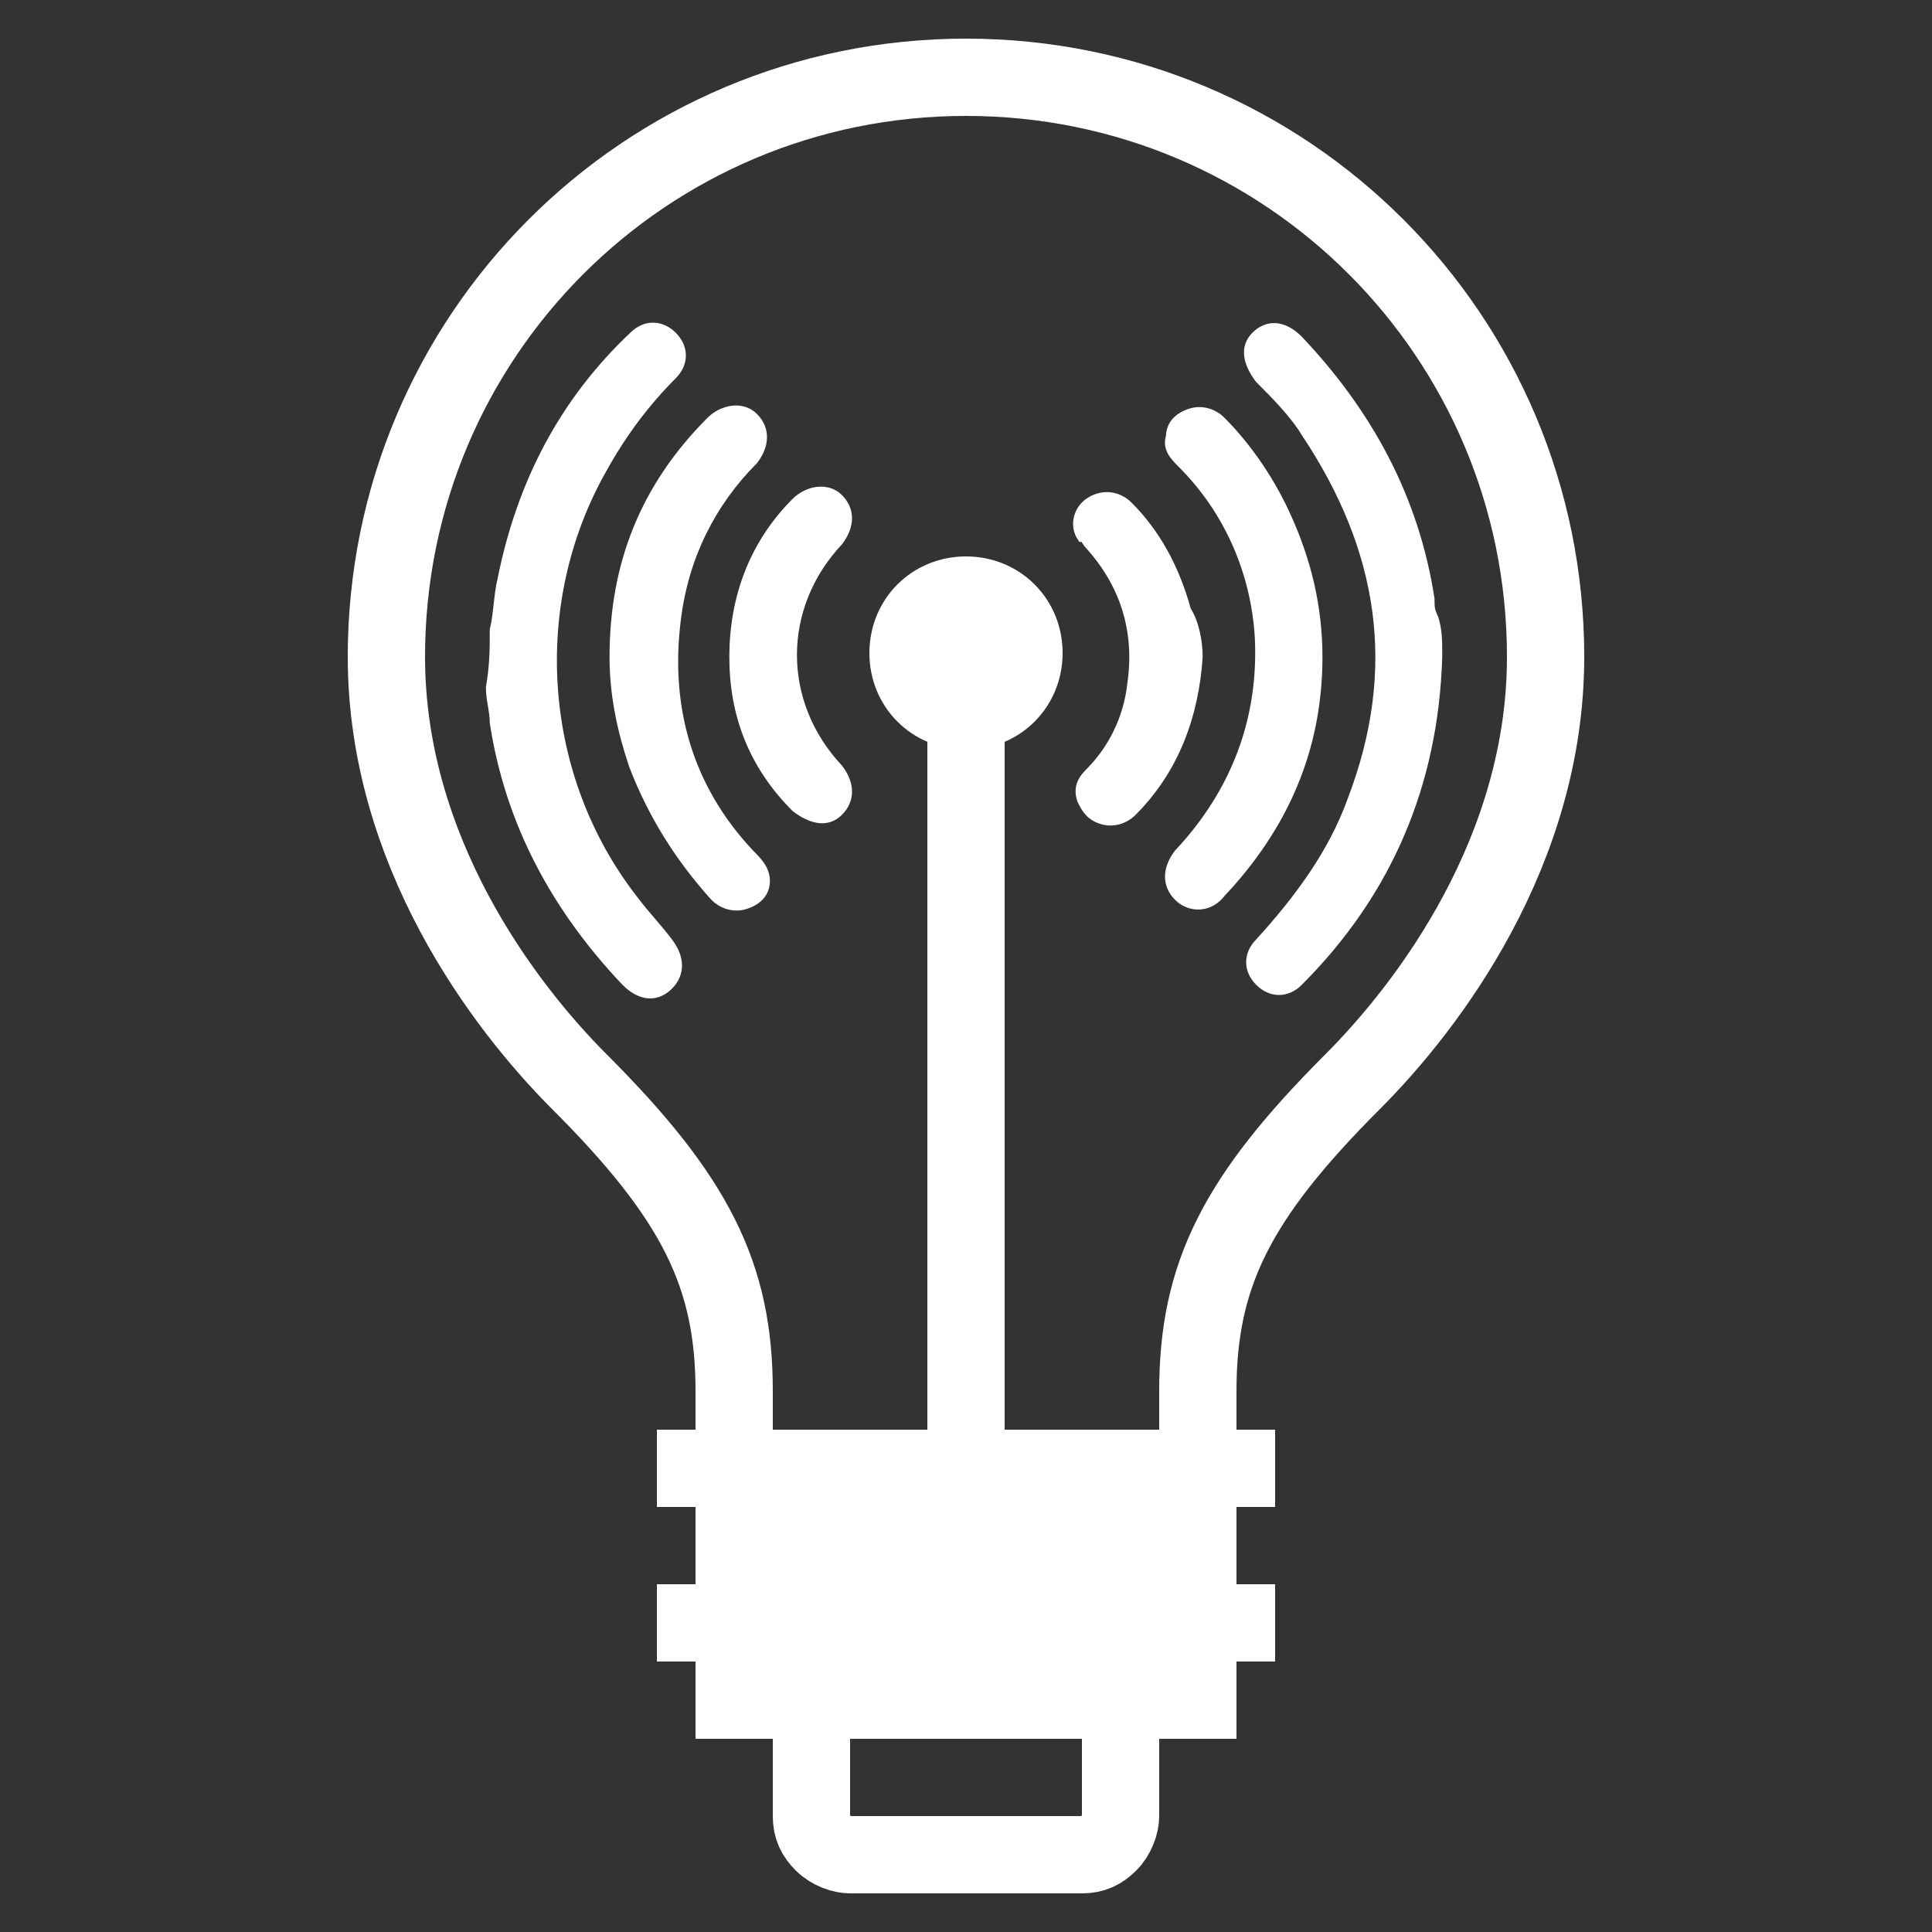
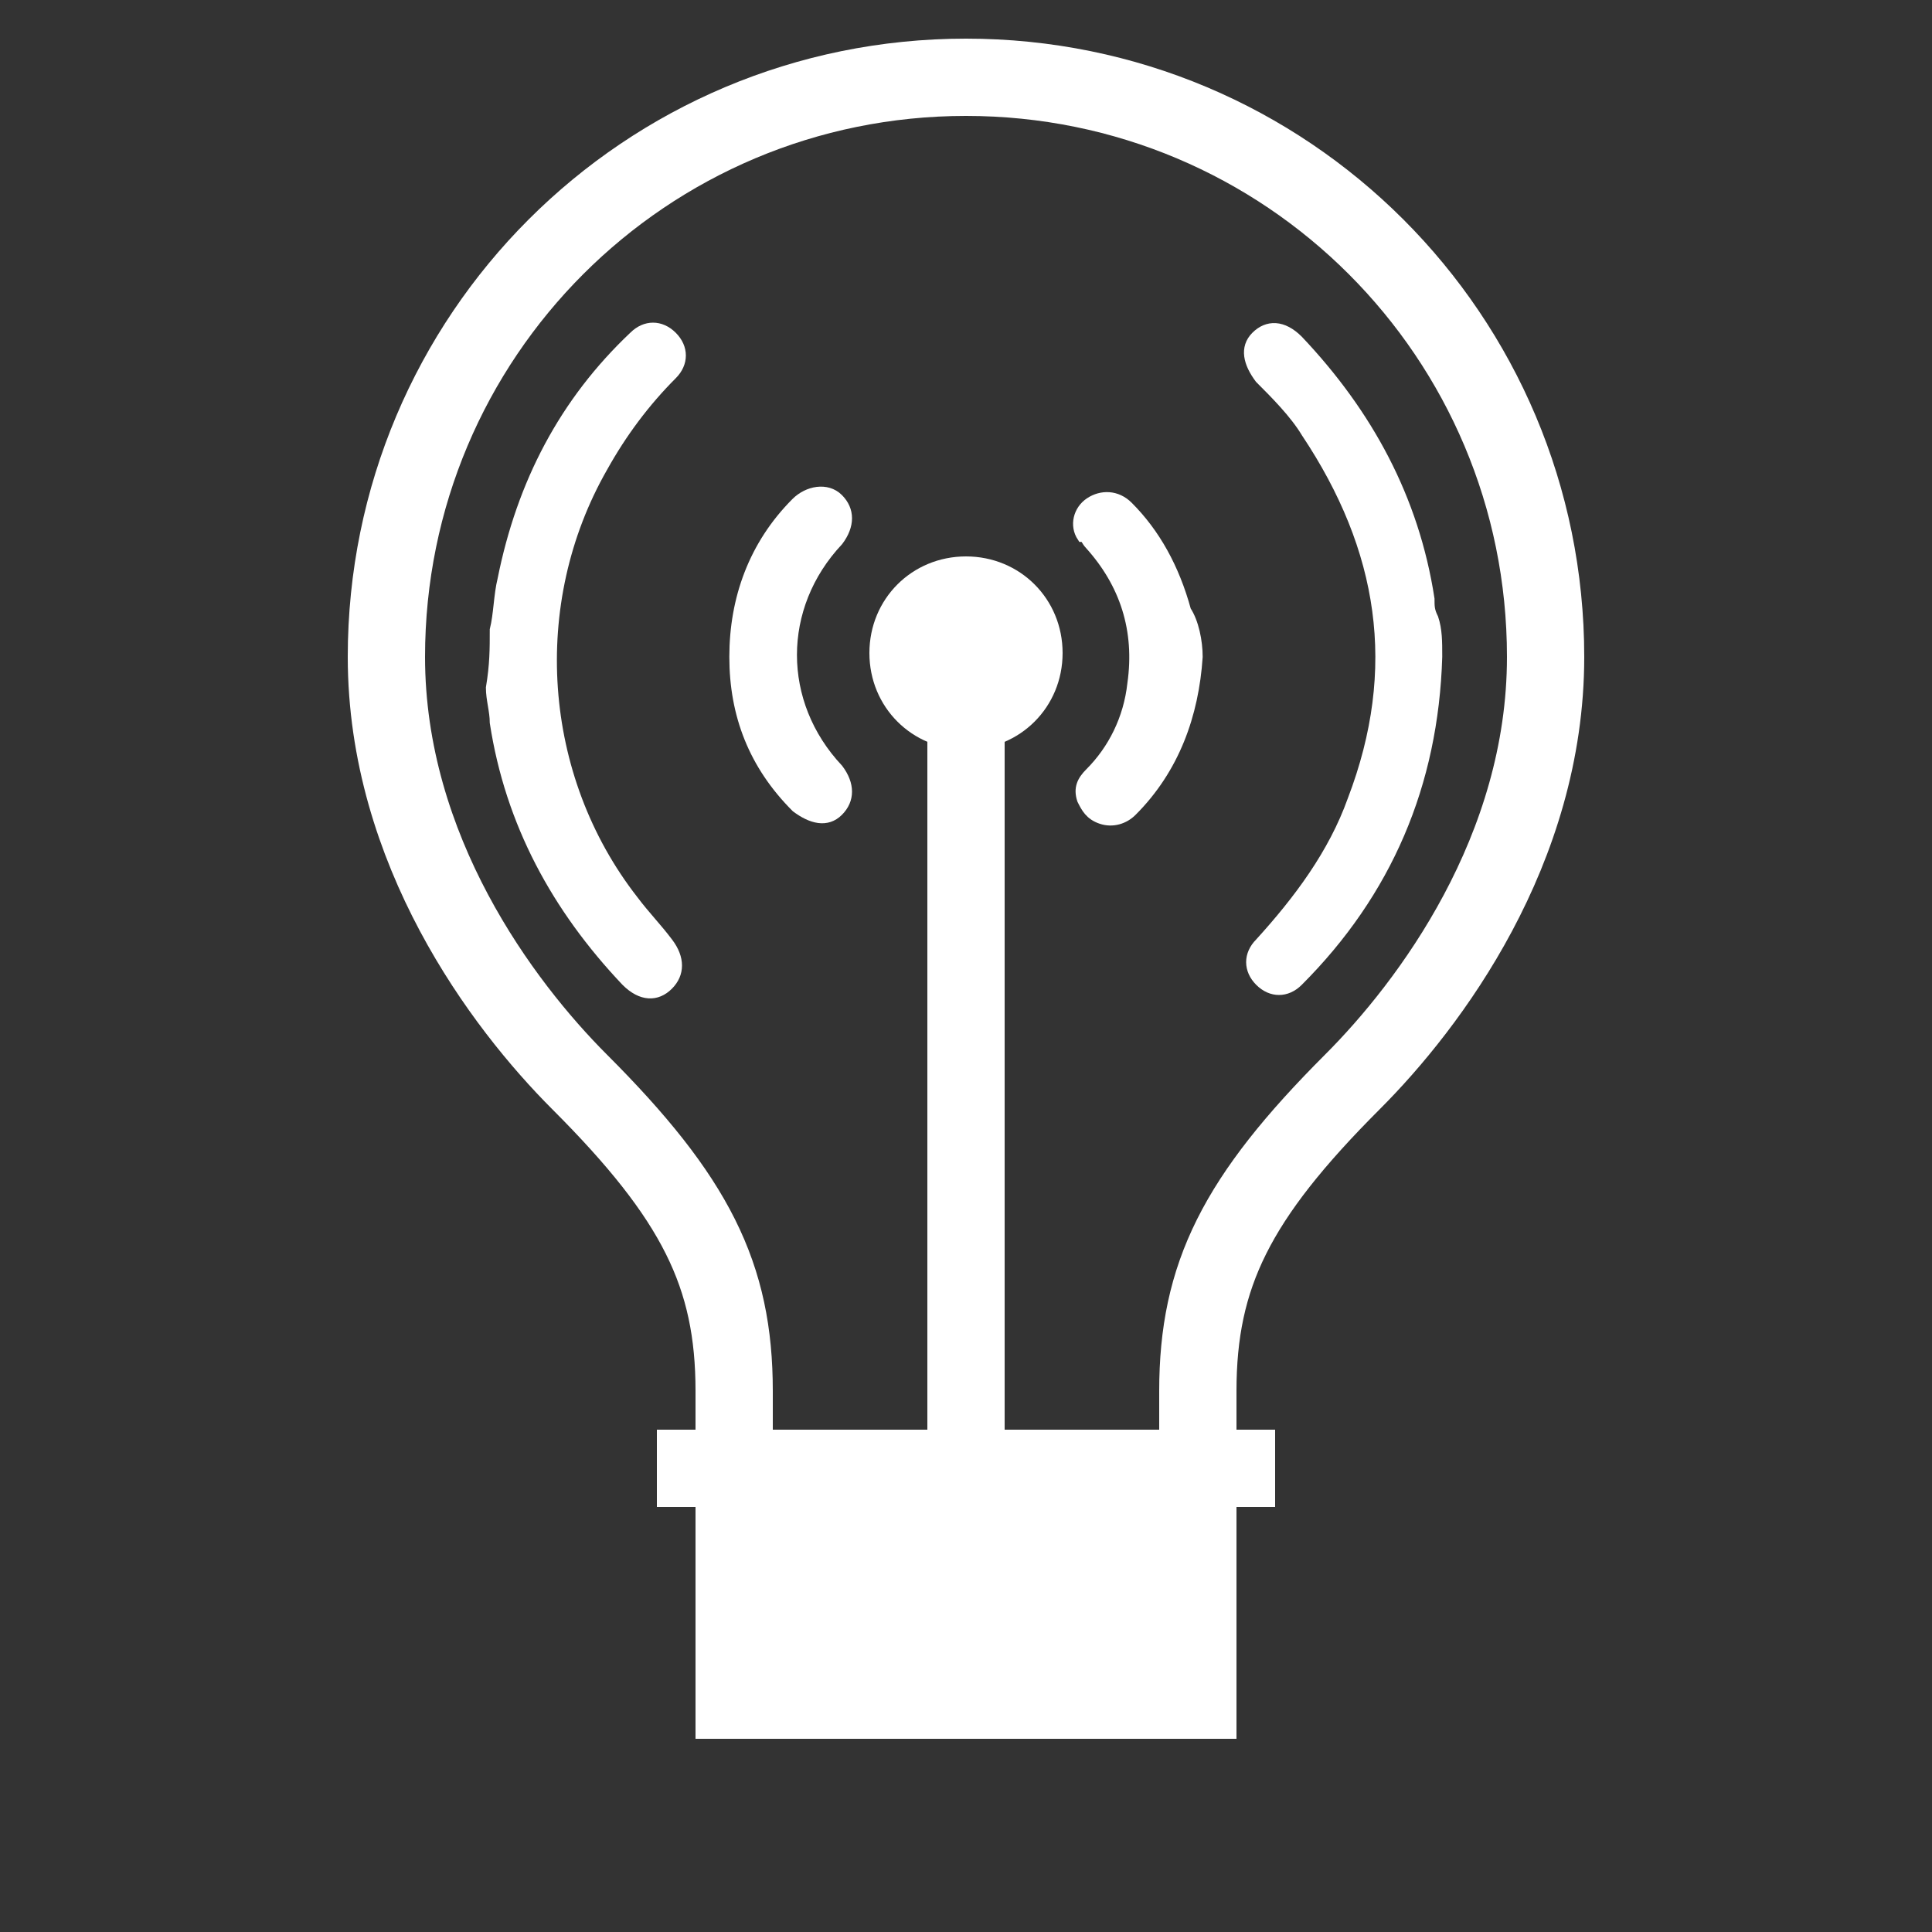
<svg xmlns="http://www.w3.org/2000/svg" version="1.1" id="Ebene_1" x="0px" y="0px" viewBox="0 0 50 50" style="enable-background:new 0 0 50 50;" xml:space="preserve">
  <rect x="0" y="0" width="50" height="50" fill="#333333" stroke="none" />
  <style type="text/css">
	.st0{fill:none;stroke:#FFFFFF;stroke-width:2;stroke-miterlimit:10;}
	.st1{fill:#FFFFFF;}
	.st2{fill:#FFFFFF;stroke:#FFFFFF;stroke-width:0.25;stroke-miterlimit:10;}
</style>
  <g>
    <g>
      <path class="st0" d="M19,38v-2c0-3-1-5-4-8c-2-2-5-6-5-11c0-8.3,6.7-15,15-15s15,6.7,15,15c0,5-3,9-5,11c-3,3-4,5-4,8v2" />
      <rect x="18" y="38" class="st1" width="14" height="7" />
      <g>
        <line class="st0" x1="33" y1="38" x2="17" y2="38" />
-         <line class="st0" x1="33" y1="42" x2="17" y2="42" />
      </g>
-       <path class="st0" d="M21,45v2c0,0.3,0.1,0.5,0.3,0.7S21.8,48,22,48h6c0.3,0,0.5-0.1,0.7-0.3S29,47.2,29,47v-2" />
    </g>
    <g>
      <g>
        <path class="st2" d="M12.8,16.3c0.1-0.4,0.1-0.9,0.2-1.3c0.5-2.5,1.6-4.6,3.4-6.3c0.3-0.3,0.7-0.3,1,0c0.3,0.3,0.3,0.7,0,1     c-0.7,0.7-1.3,1.5-1.8,2.4c-2,3.5-1.7,8,0.8,11.2c0.3,0.4,0.6,0.7,0.9,1.1c0.3,0.4,0.3,0.8,0,1.1c-0.3,0.3-0.7,0.3-1.1-0.1     c-1.8-1.9-3-4.1-3.4-6.7c0-0.3-0.1-0.6-0.1-0.9C12.8,17.2,12.8,16.8,12.8,16.3z" />
        <path class="st2" d="M37.2,17c-0.1,3.3-1.3,6.1-3.6,8.4c-0.3,0.3-0.7,0.3-1,0c-0.3-0.3-0.3-0.7,0-1c1-1.1,1.9-2.3,2.4-3.7     c1.3-3.4,0.8-6.5-1.2-9.5c-0.3-0.5-0.8-1-1.2-1.4c-0.3-0.4-0.4-0.8-0.1-1.1c0.3-0.3,0.7-0.3,1.1,0.1c1.8,1.9,3,4.1,3.4,6.7     c0,0.2,0,0.3,0.1,0.5C37.2,16.3,37.2,16.6,37.2,17z" />
-         <path class="st2" d="M15.9,17c0-2.4,0.8-4.4,2.5-6.1c0.3-0.3,0.8-0.4,1.1-0.1c0.3,0.3,0.3,0.7,0,1.1c-1.1,1.1-1.8,2.5-2,4.1     c-0.3,2.3,0.3,4.4,1.9,6.1c0.2,0.2,0.4,0.4,0.4,0.7c0,0.3-0.2,0.5-0.5,0.6c-0.3,0.1-0.6,0-0.8-0.2c-0.9-1-1.6-2.1-2.1-3.4     C16.1,18.9,15.9,18,15.9,17z" />
-         <path class="st2" d="M34.1,17c0,2.4-0.9,4.4-2.5,6.1c-0.3,0.4-0.8,0.4-1.1,0.1c-0.3-0.3-0.3-0.7,0-1.1c1.5-1.6,2.2-3.5,2.1-5.6     c-0.1-1.7-0.8-3.3-2-4.5c-0.2-0.2-0.4-0.4-0.3-0.7c0-0.3,0.2-0.5,0.5-0.6c0.3-0.1,0.6,0,0.8,0.2c0.7,0.7,1.3,1.6,1.7,2.5     C33.8,14.5,34.1,15.7,34.1,17z" />
        <path class="st2" d="M19,17c0-1.5,0.5-2.9,1.6-4c0.3-0.3,0.8-0.4,1.1-0.1c0.3,0.3,0.3,0.7,0,1.1c-1.6,1.7-1.6,4.2,0,5.9     c0.3,0.4,0.3,0.8,0,1.1c-0.3,0.3-0.7,0.2-1.1-0.1C19.5,19.8,19,18.5,19,17z" />
        <path class="st2" d="M31,17c-0.1,1.5-0.6,2.9-1.7,4c-0.2,0.2-0.5,0.3-0.8,0.2c-0.3-0.1-0.4-0.3-0.5-0.5c-0.1-0.3,0-0.5,0.2-0.7     c0.6-0.6,1-1.4,1.1-2.3c0.2-1.4-0.2-2.6-1.1-3.6c-0.1-0.1-0.1-0.2-0.2-0.2c-0.2-0.3-0.1-0.7,0.2-0.9c0.3-0.2,0.7-0.2,1,0.1     c0.7,0.7,1.2,1.6,1.5,2.7C30.9,16.1,31,16.6,31,17z" />
      </g>
      <path class="st1" d="M25,14.4c-1.4,0-2.5,1.1-2.5,2.5s1.1,2.5,2.5,2.5s2.5-1.1,2.5-2.5S26.4,14.4,25,14.4z" />
      <line class="st0" x1="25" y1="17.3" x2="25" y2="38.9" />
    </g>
  </g>
</svg>